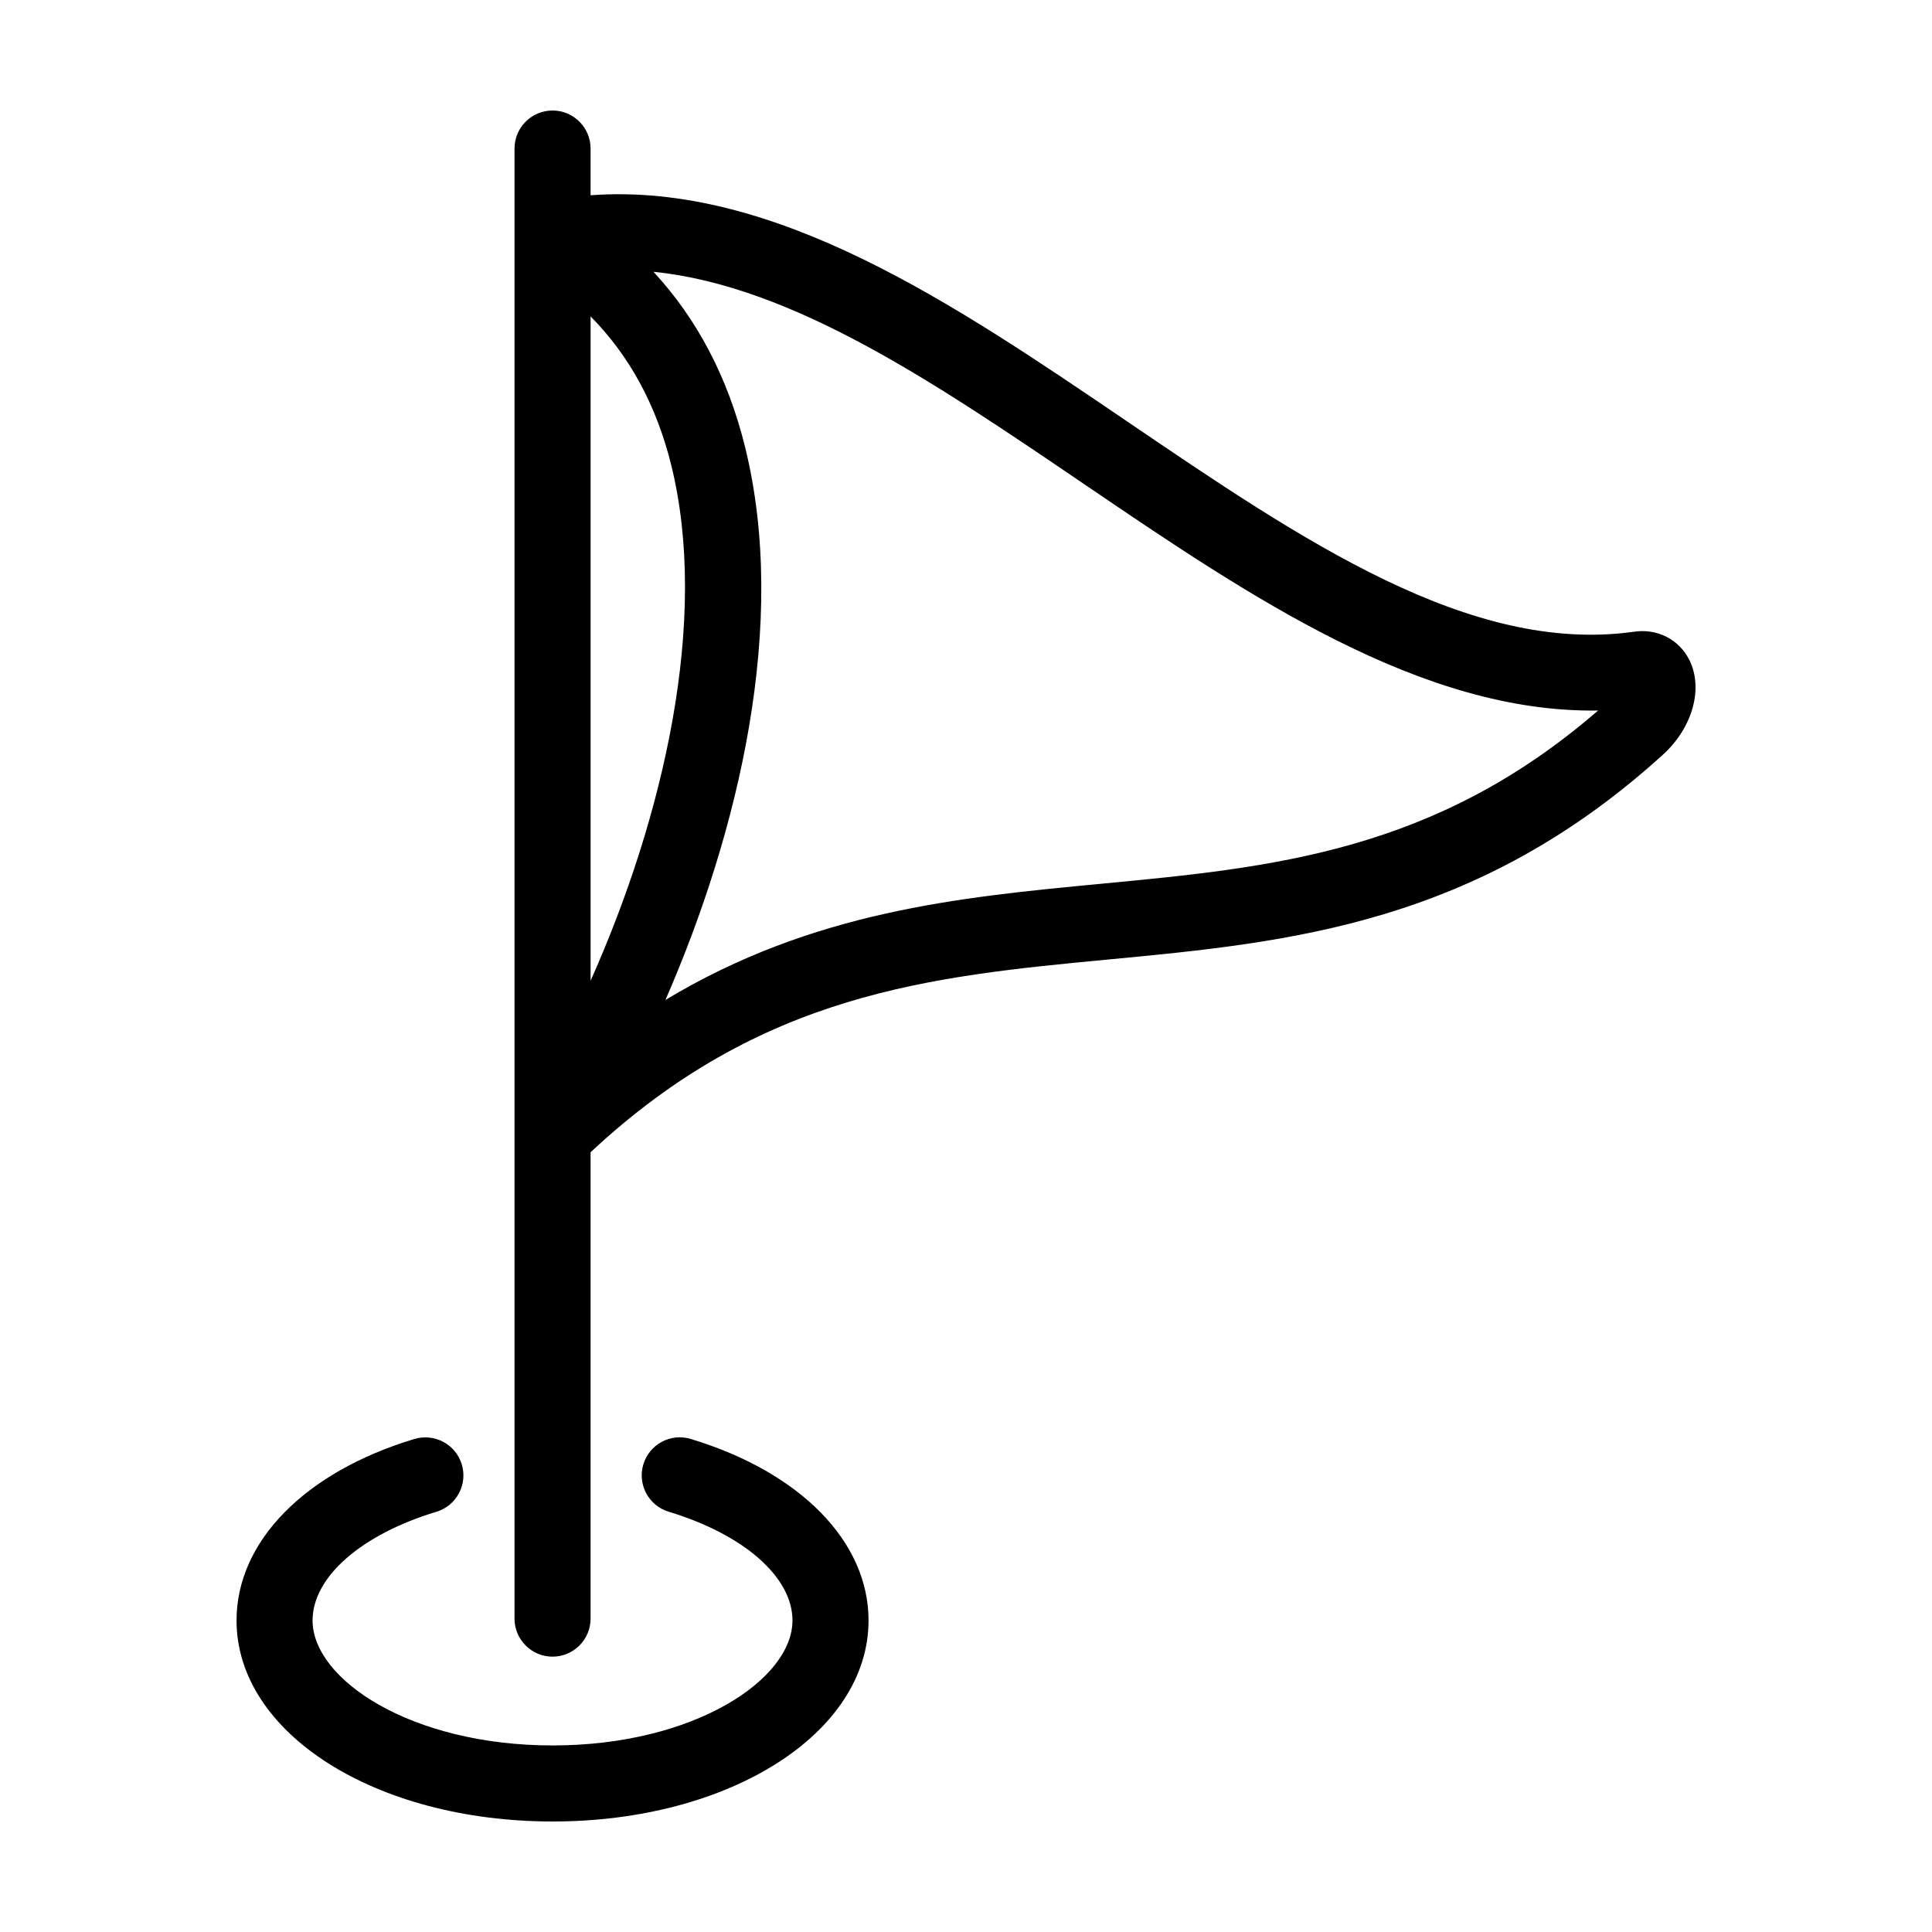
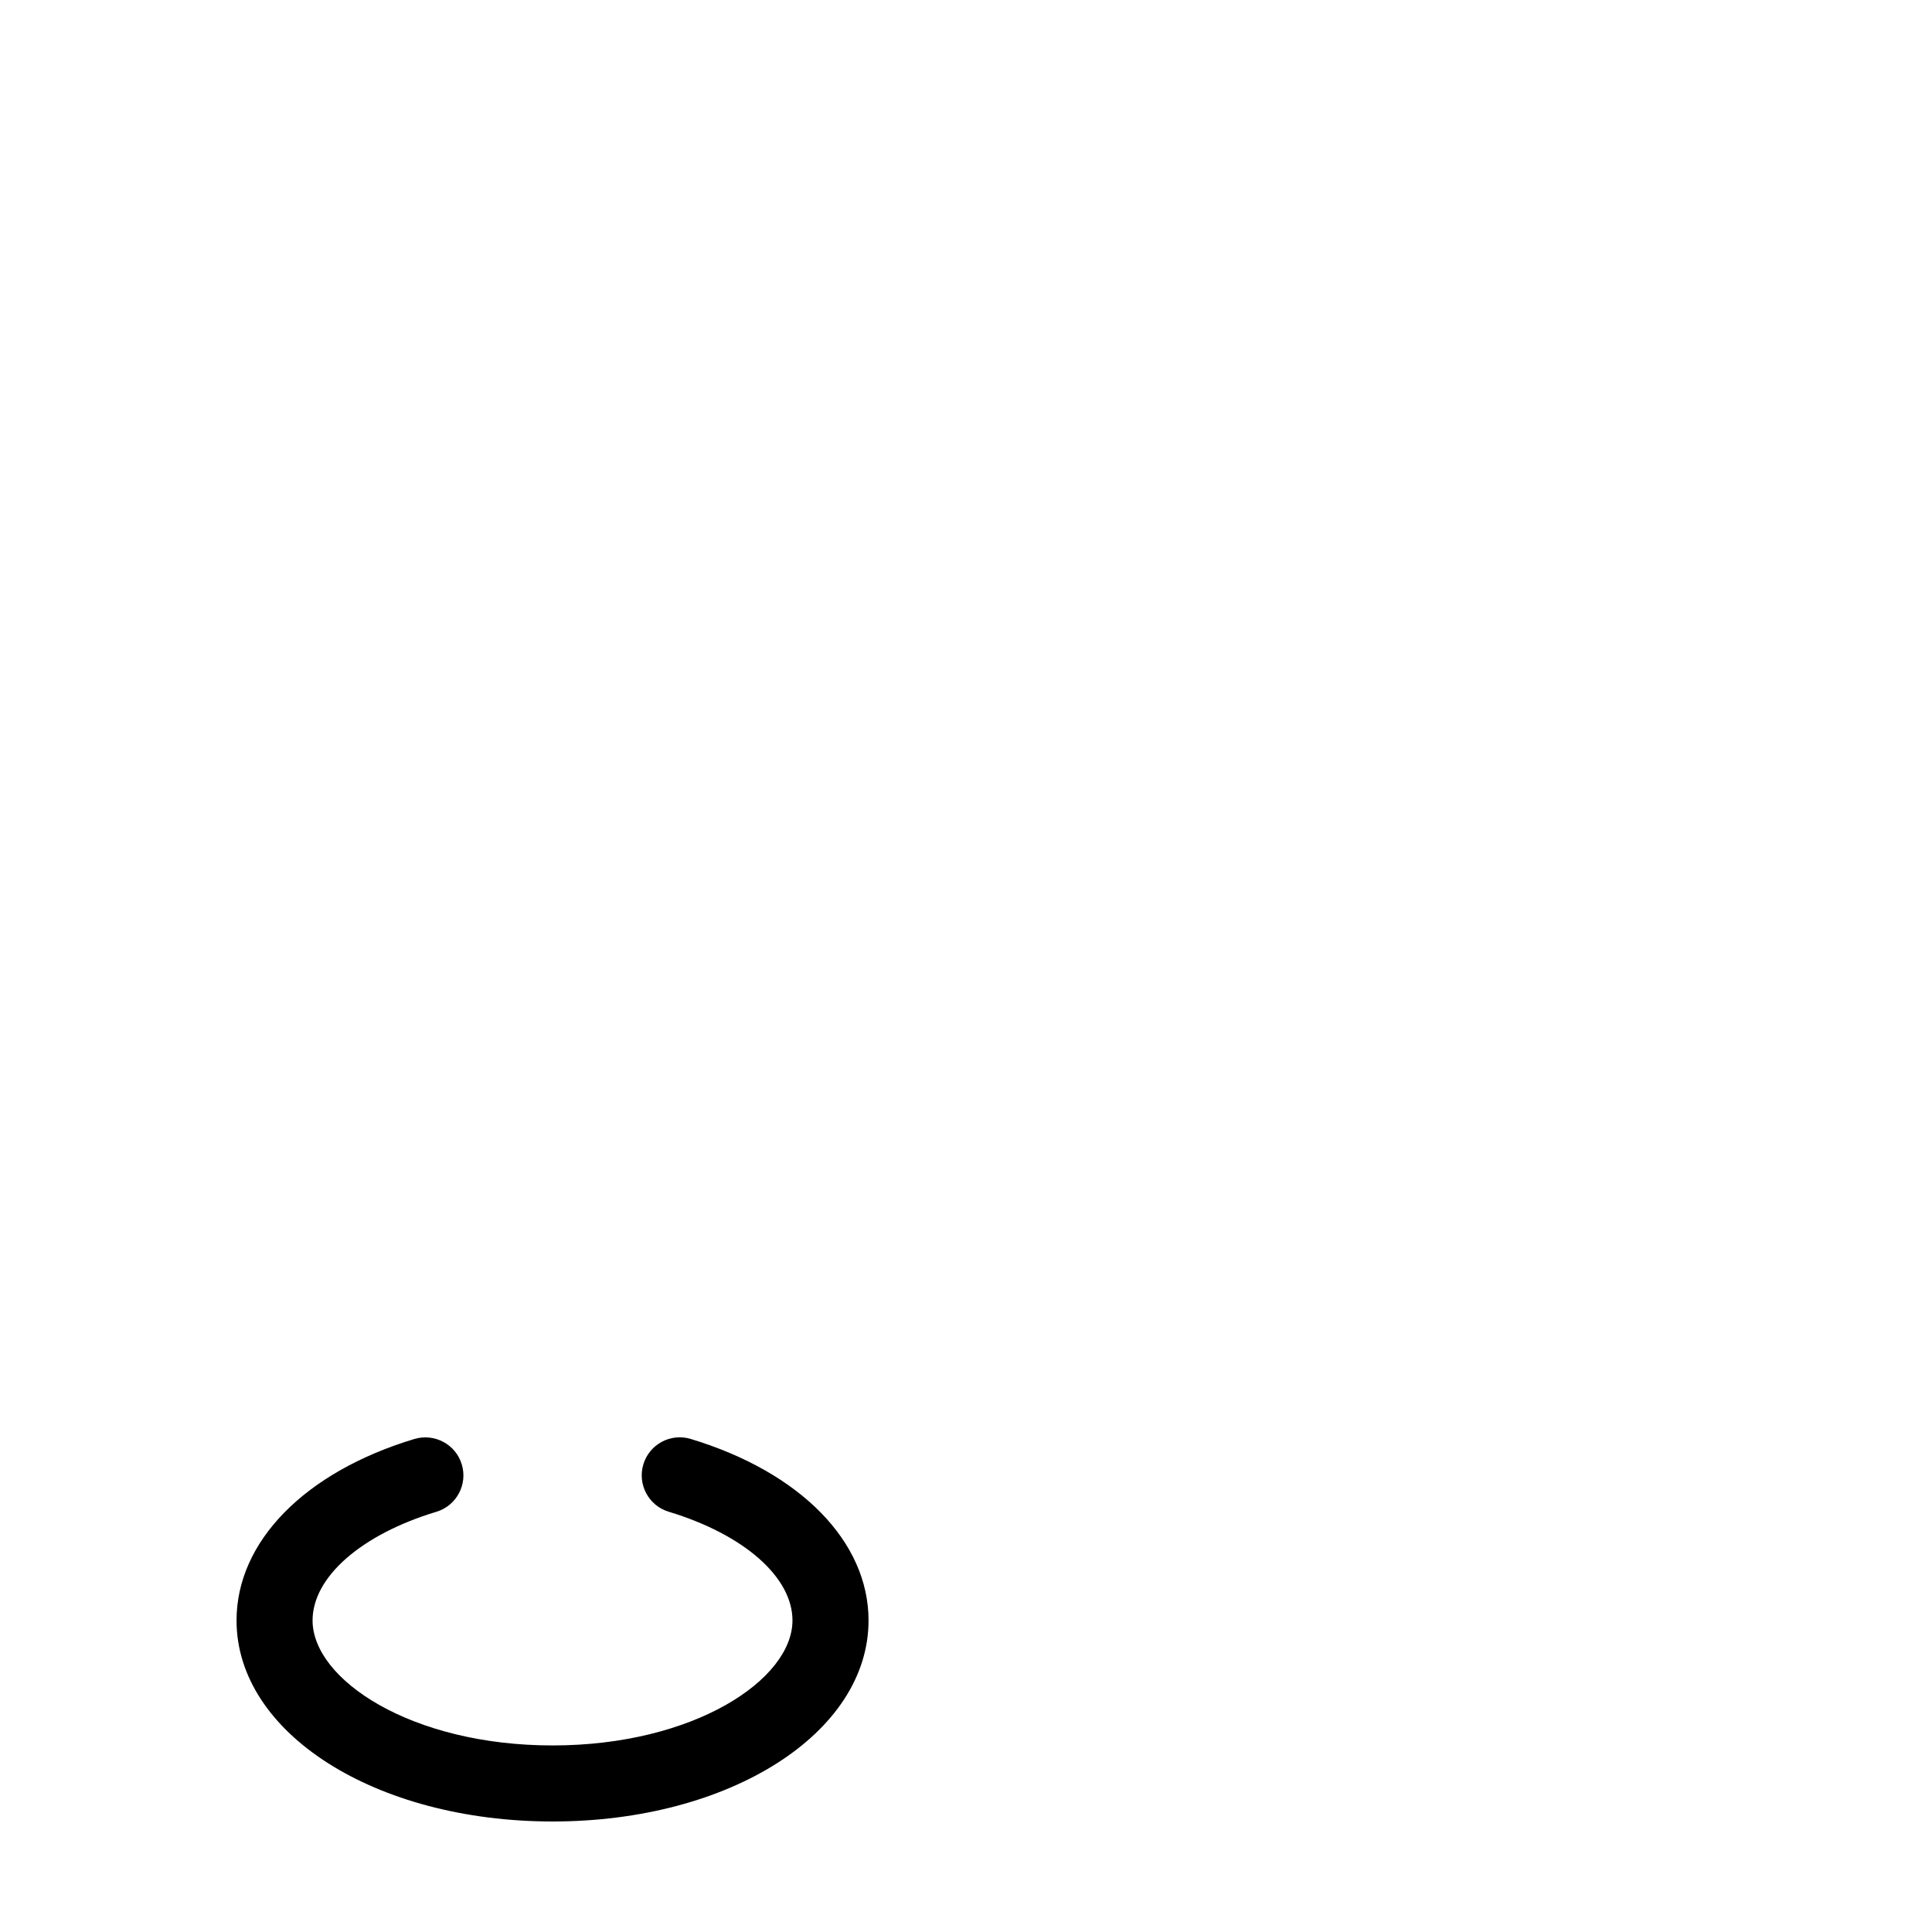
<svg xmlns="http://www.w3.org/2000/svg" fill="#000000" width="800px" height="800px" version="1.1" viewBox="144 144 512 512">
  <g>
-     <path d="m576.76 311.45c-43.262 5.941-87.465-24.102-134.26-55.906-45.922-31.215-93.301-63.348-141.99-59.801v-12.379c0-5.562-4.516-10.078-10.078-10.078s-10.078 4.516-10.078 10.078v23.699 0.047 365.84c0 5.562 4.516 10.078 10.078 10.078s10.078-4.516 10.078-10.078v-123.59c45.219-42.246 89.965-46.598 137.28-51.09 47.957-4.551 97.547-9.262 147.24-54.578 7.609-7.144 10.359-17.316 6.695-24.73-2.766-5.609-8.727-8.547-14.961-7.508zm-276.25-83.598c10.238 10.328 17.457 23.504 21.398 39.508 10.031 40.754-1.93 92.891-21.398 136.55zm135.38 150.35c-37.789 3.586-76.559 7.324-115.54 30.797 19.508-44.758 32.582-99.887 21.121-146.46-4.559-18.516-12.742-34.043-24.305-46.516 36.812 3.738 74.508 29.344 114 56.18 44.055 29.941 89.547 60.82 136.34 60.094-43.312 37.52-86.25 41.59-131.62 45.902z" />
    <path d="m327.06 525.34c-5.34-1.621-10.949 1.395-12.566 6.727-1.605 5.332 1.402 10.953 6.727 12.559 19.922 6.027 32.793 17.324 32.793 28.805 0 15.668-26.113 33.129-63.574 33.129-37.484 0-63.605-17.461-63.605-33.129 0-11.477 12.879-22.777 32.809-28.793 5.332-1.605 8.344-7.234 6.734-12.555-1.602-5.332-7.231-8.316-12.555-6.742-29.074 8.77-47.137 27.195-47.137 48.09 0 29.875 36.793 53.281 83.758 53.281 46.949 0 83.727-23.406 83.727-53.281 0.004-20.879-18.047-39.301-47.109-48.09z" />
  </g>
</svg>